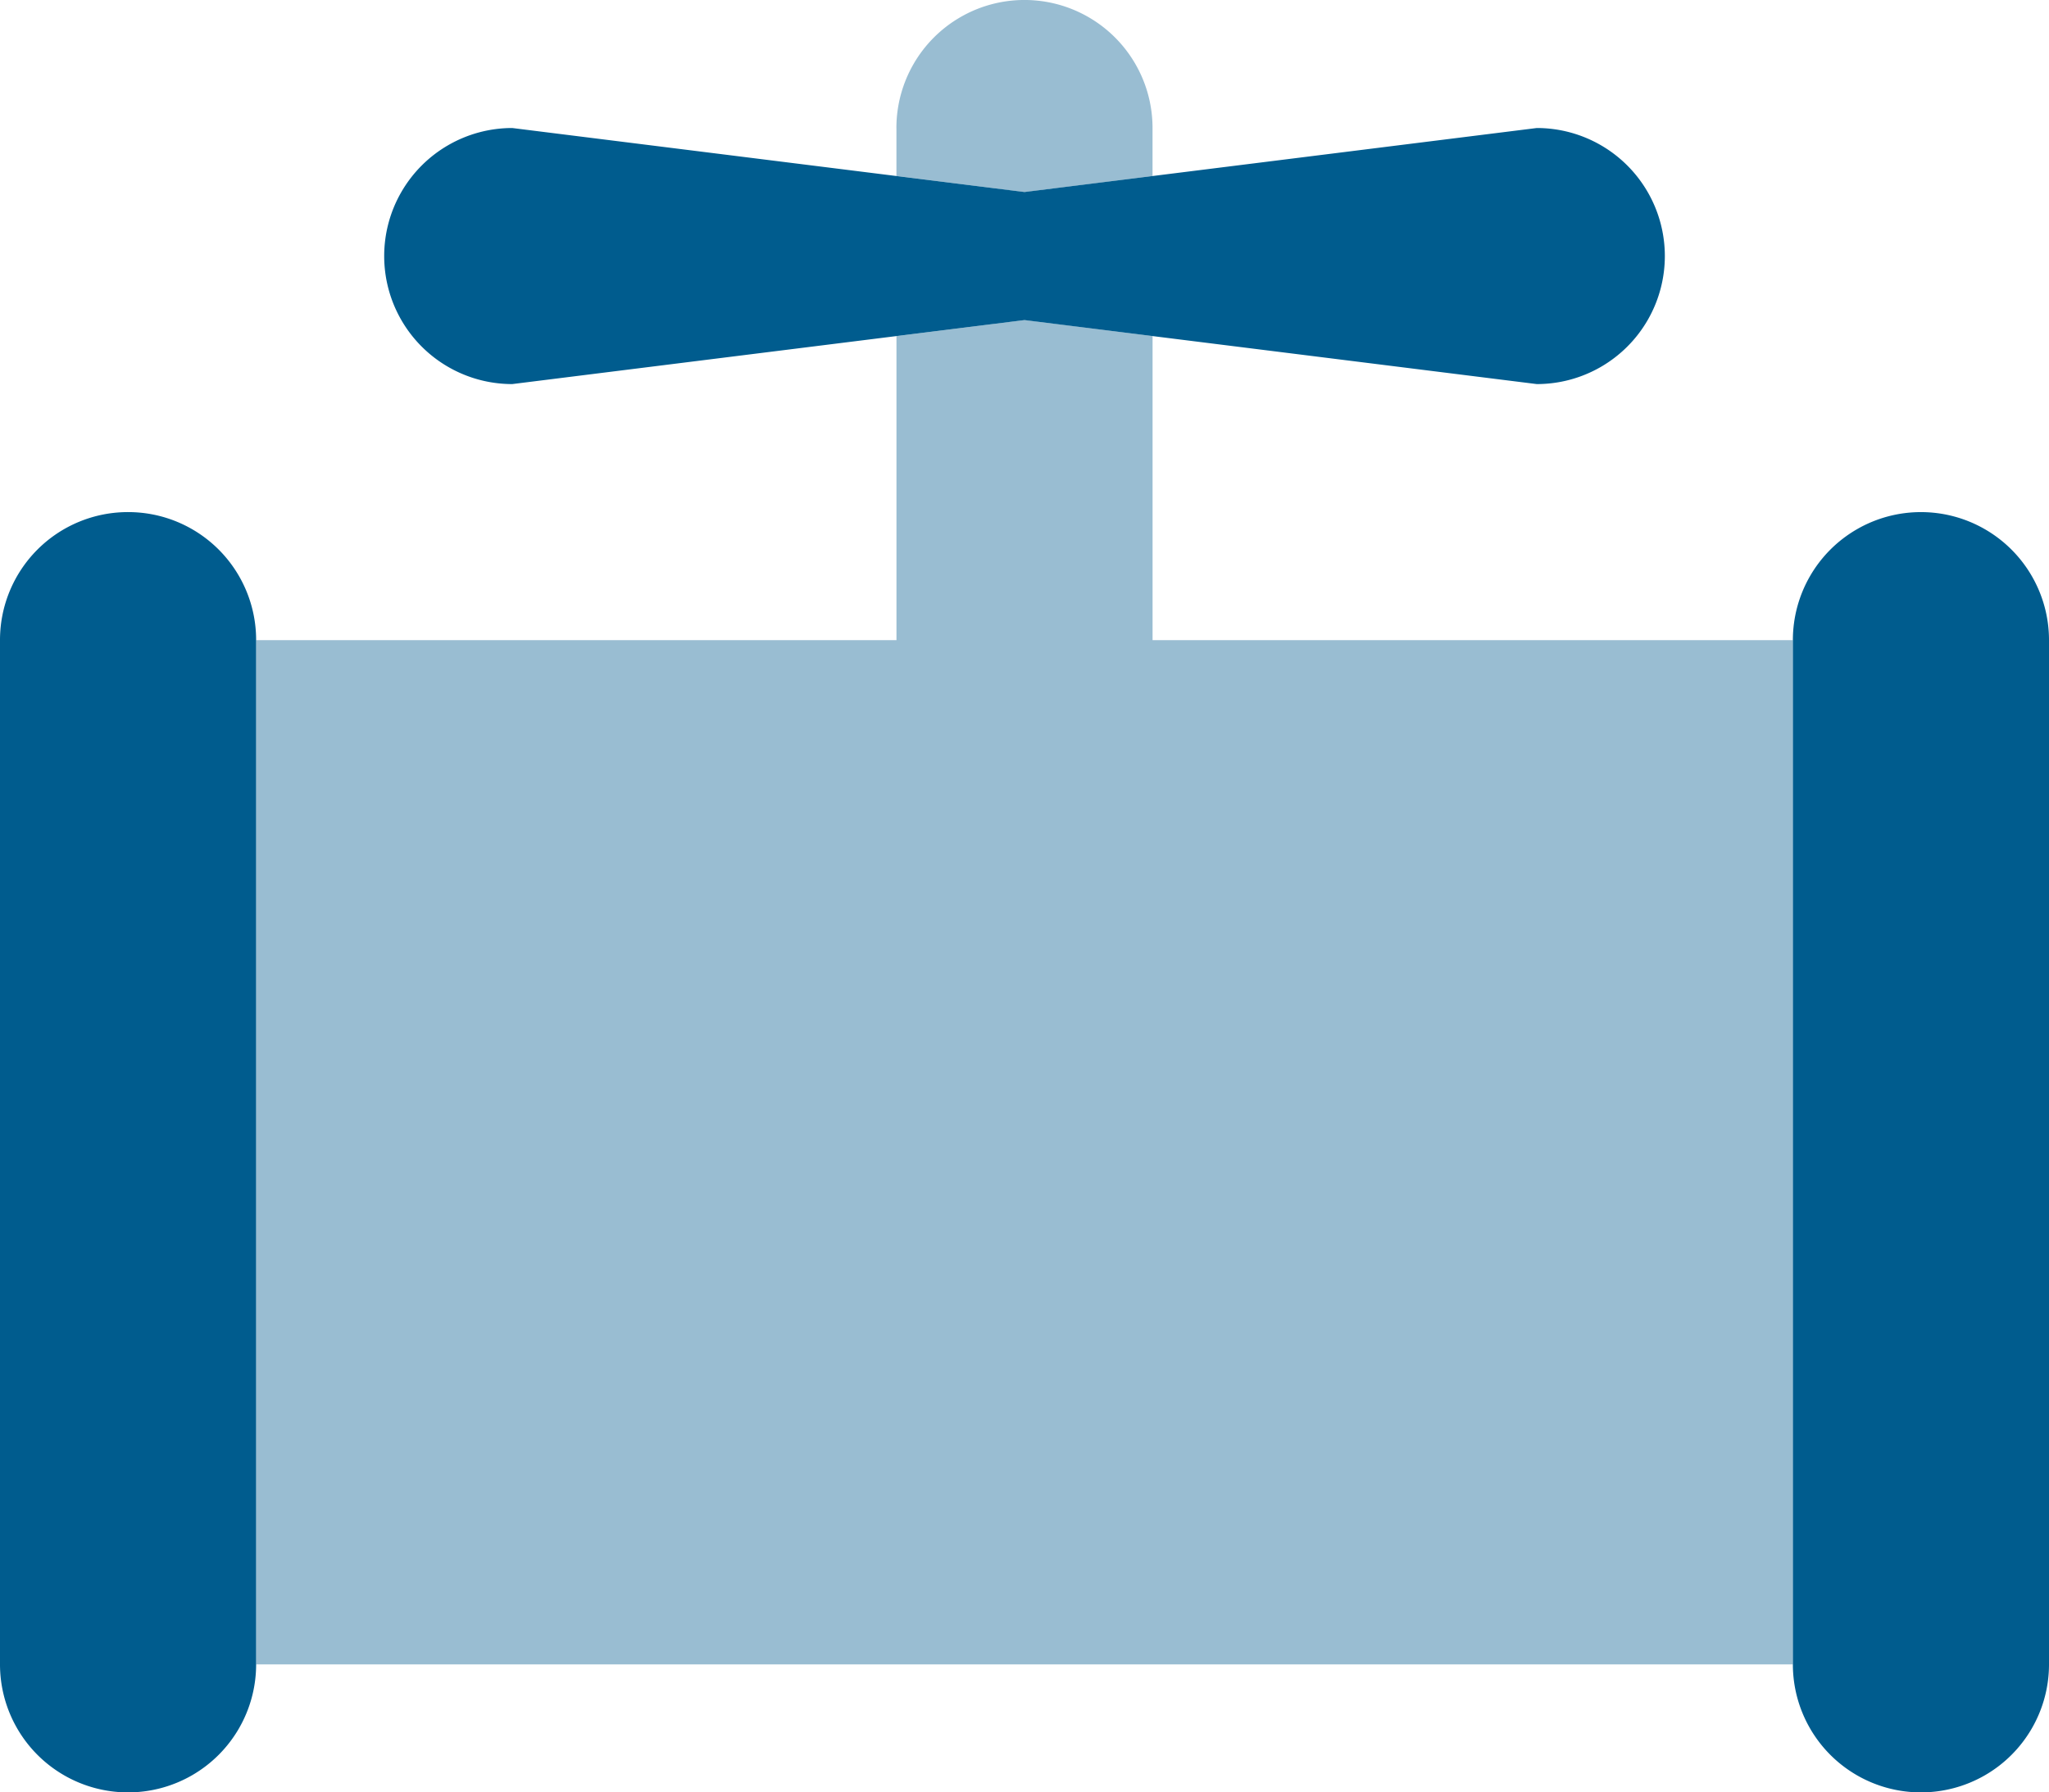
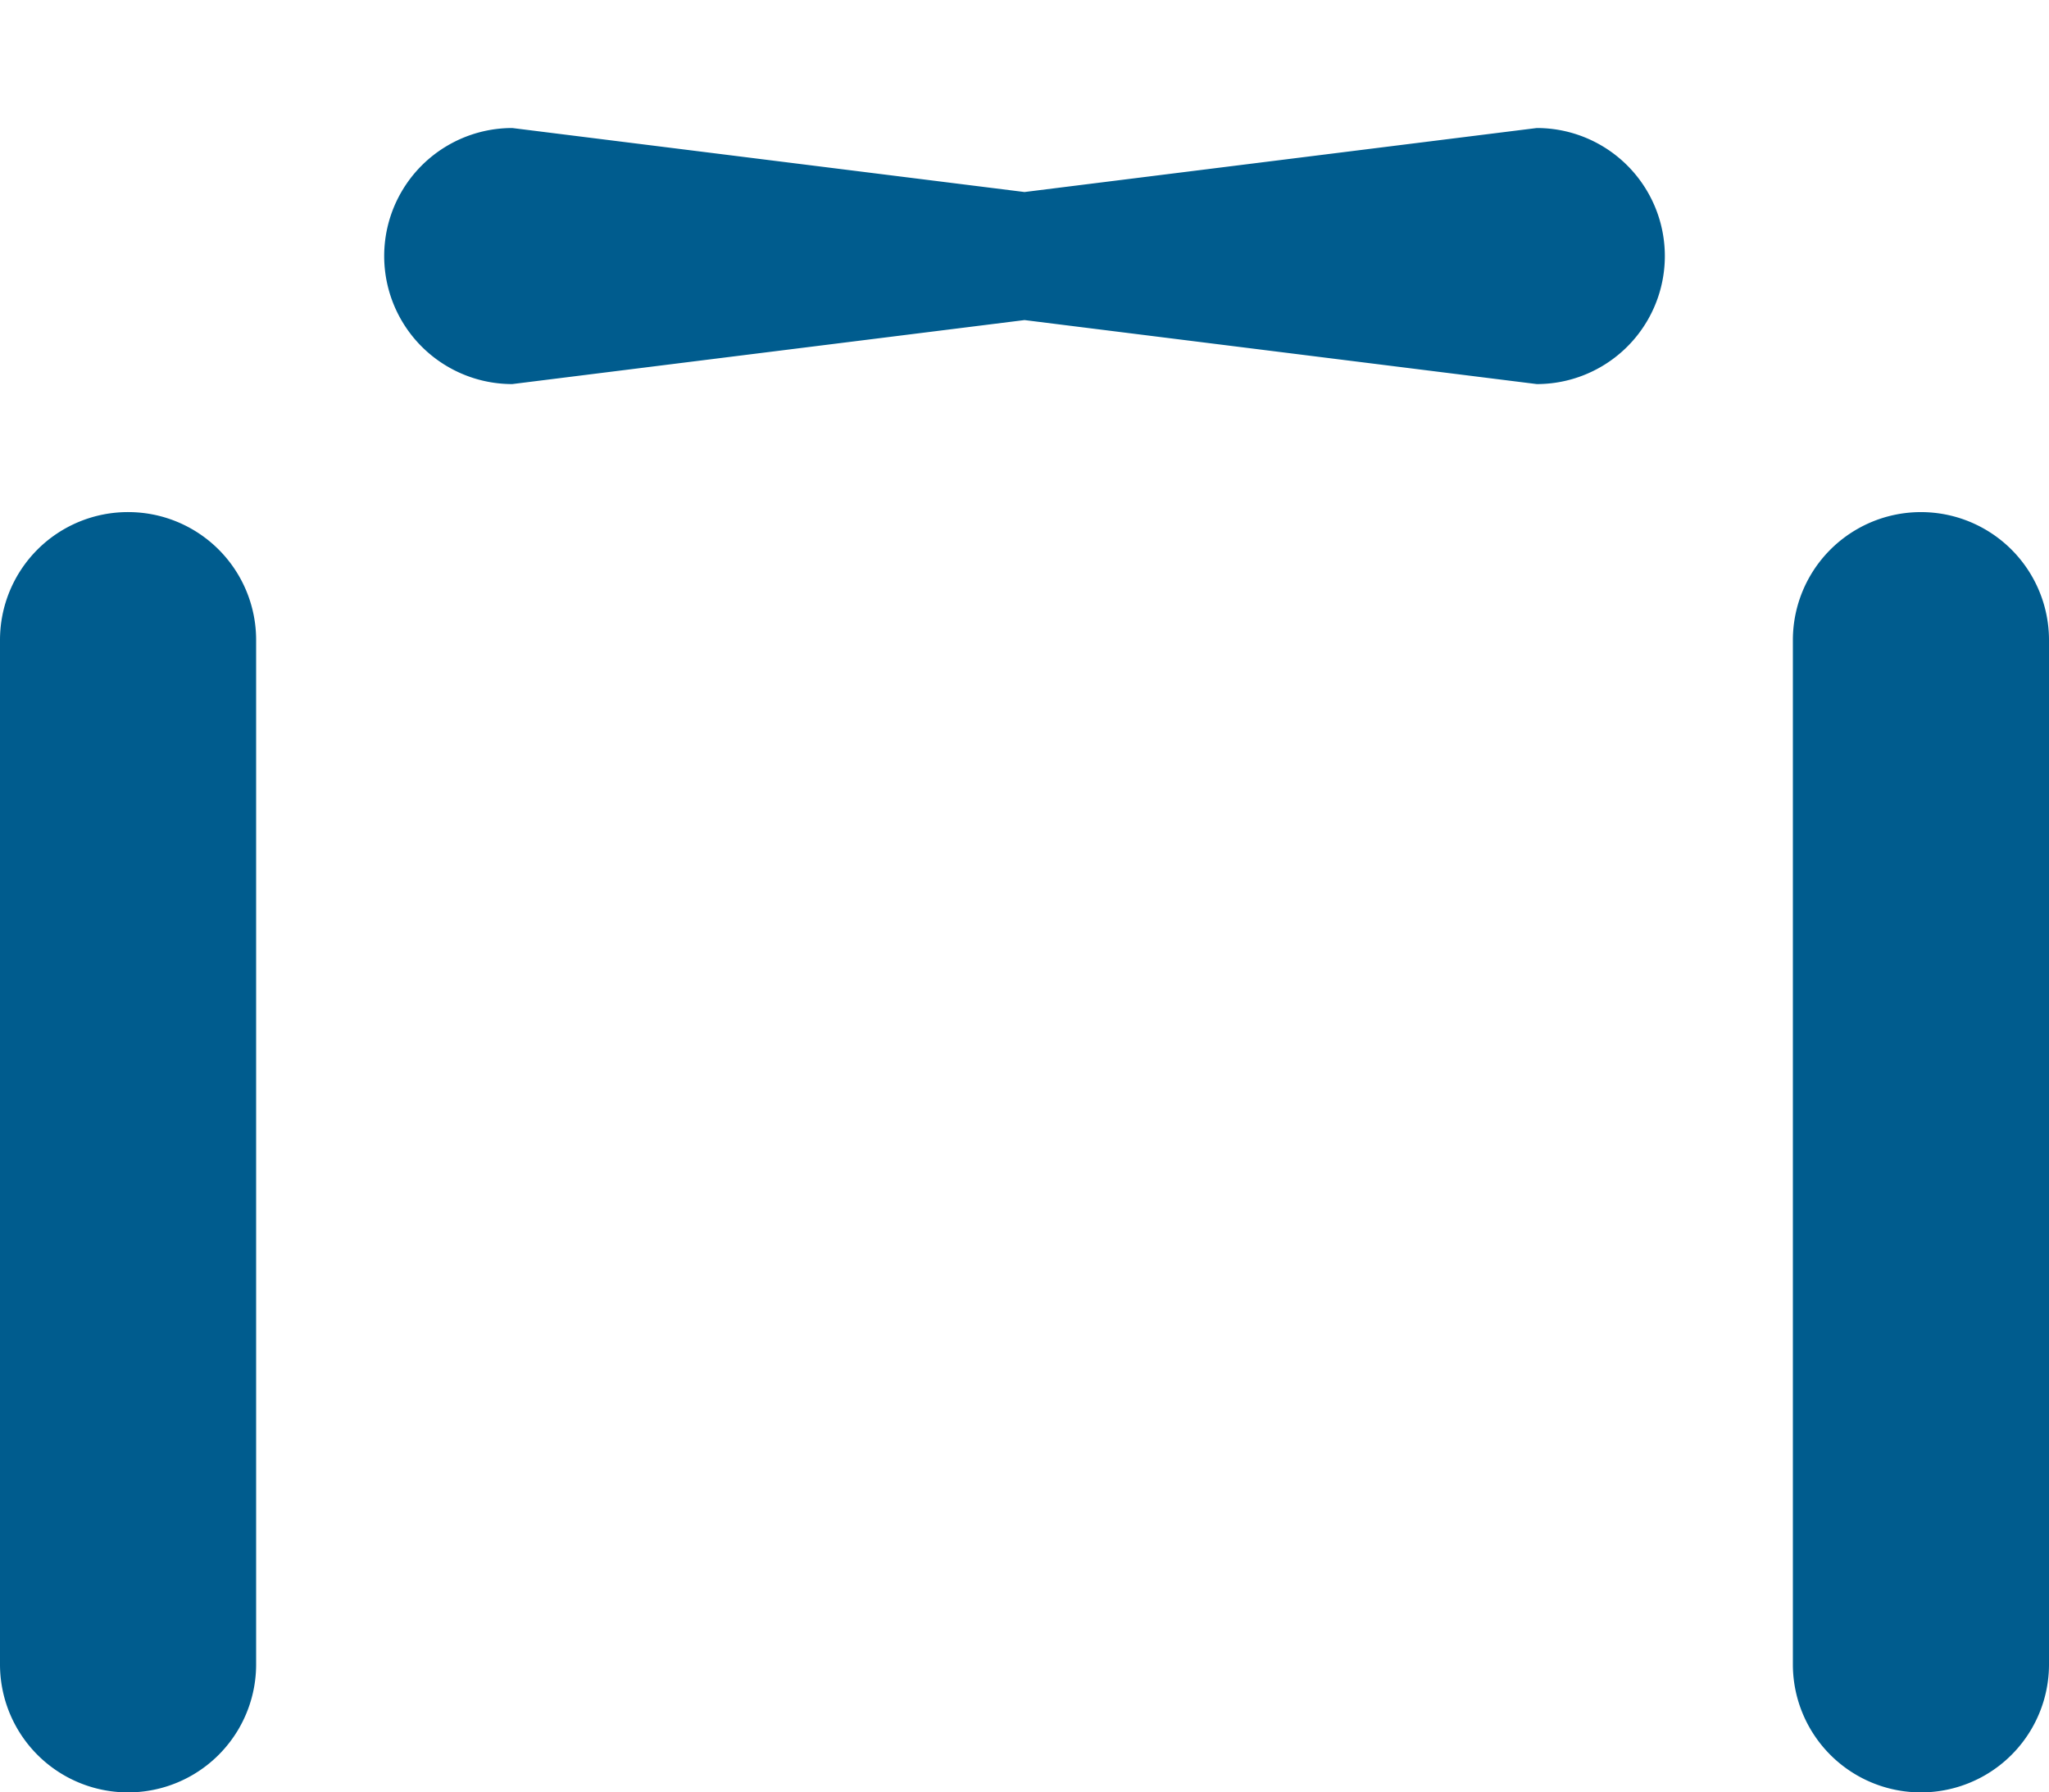
<svg xmlns="http://www.w3.org/2000/svg" width="63.719" height="55.754" viewBox="0 0 63.719 55.754">
  <g id="Raggruppa_1125" data-name="Raggruppa 1125" transform="translate(0 -32)">
-     <path id="Tracciato_1048" data-name="Tracciato 1048" d="M64,51.912V83.772h47.789V51.912H91.877V42.454l-3.982-.5-3.982.5v9.458Zm19.912-15.93v1.493l3.982.5,3.982-.5V35.982a3.982,3.982,0,0,0-7.965,0Z" transform="translate(-56.035)" fill="#005c8e" opacity="0.4" />
    <path id="Tracciato_1049" data-name="Tracciato 1049" d="M15.93,71.965l15.93-1.991,15.93,1.991a3.982,3.982,0,0,0,0-7.965l-15.93,1.991L15.93,64a3.982,3.982,0,1,0,0,7.965ZM3.982,75.947A3.978,3.978,0,0,0,0,79.93v31.859a3.982,3.982,0,0,0,7.965,0V79.93A3.978,3.978,0,0,0,3.982,75.947ZM63.719,79.93a3.982,3.982,0,0,0-7.965,0v31.859a3.982,3.982,0,1,0,7.965,0Z" transform="translate(0 -28.018)" fill="#005c8e" />
  </g>
</svg>